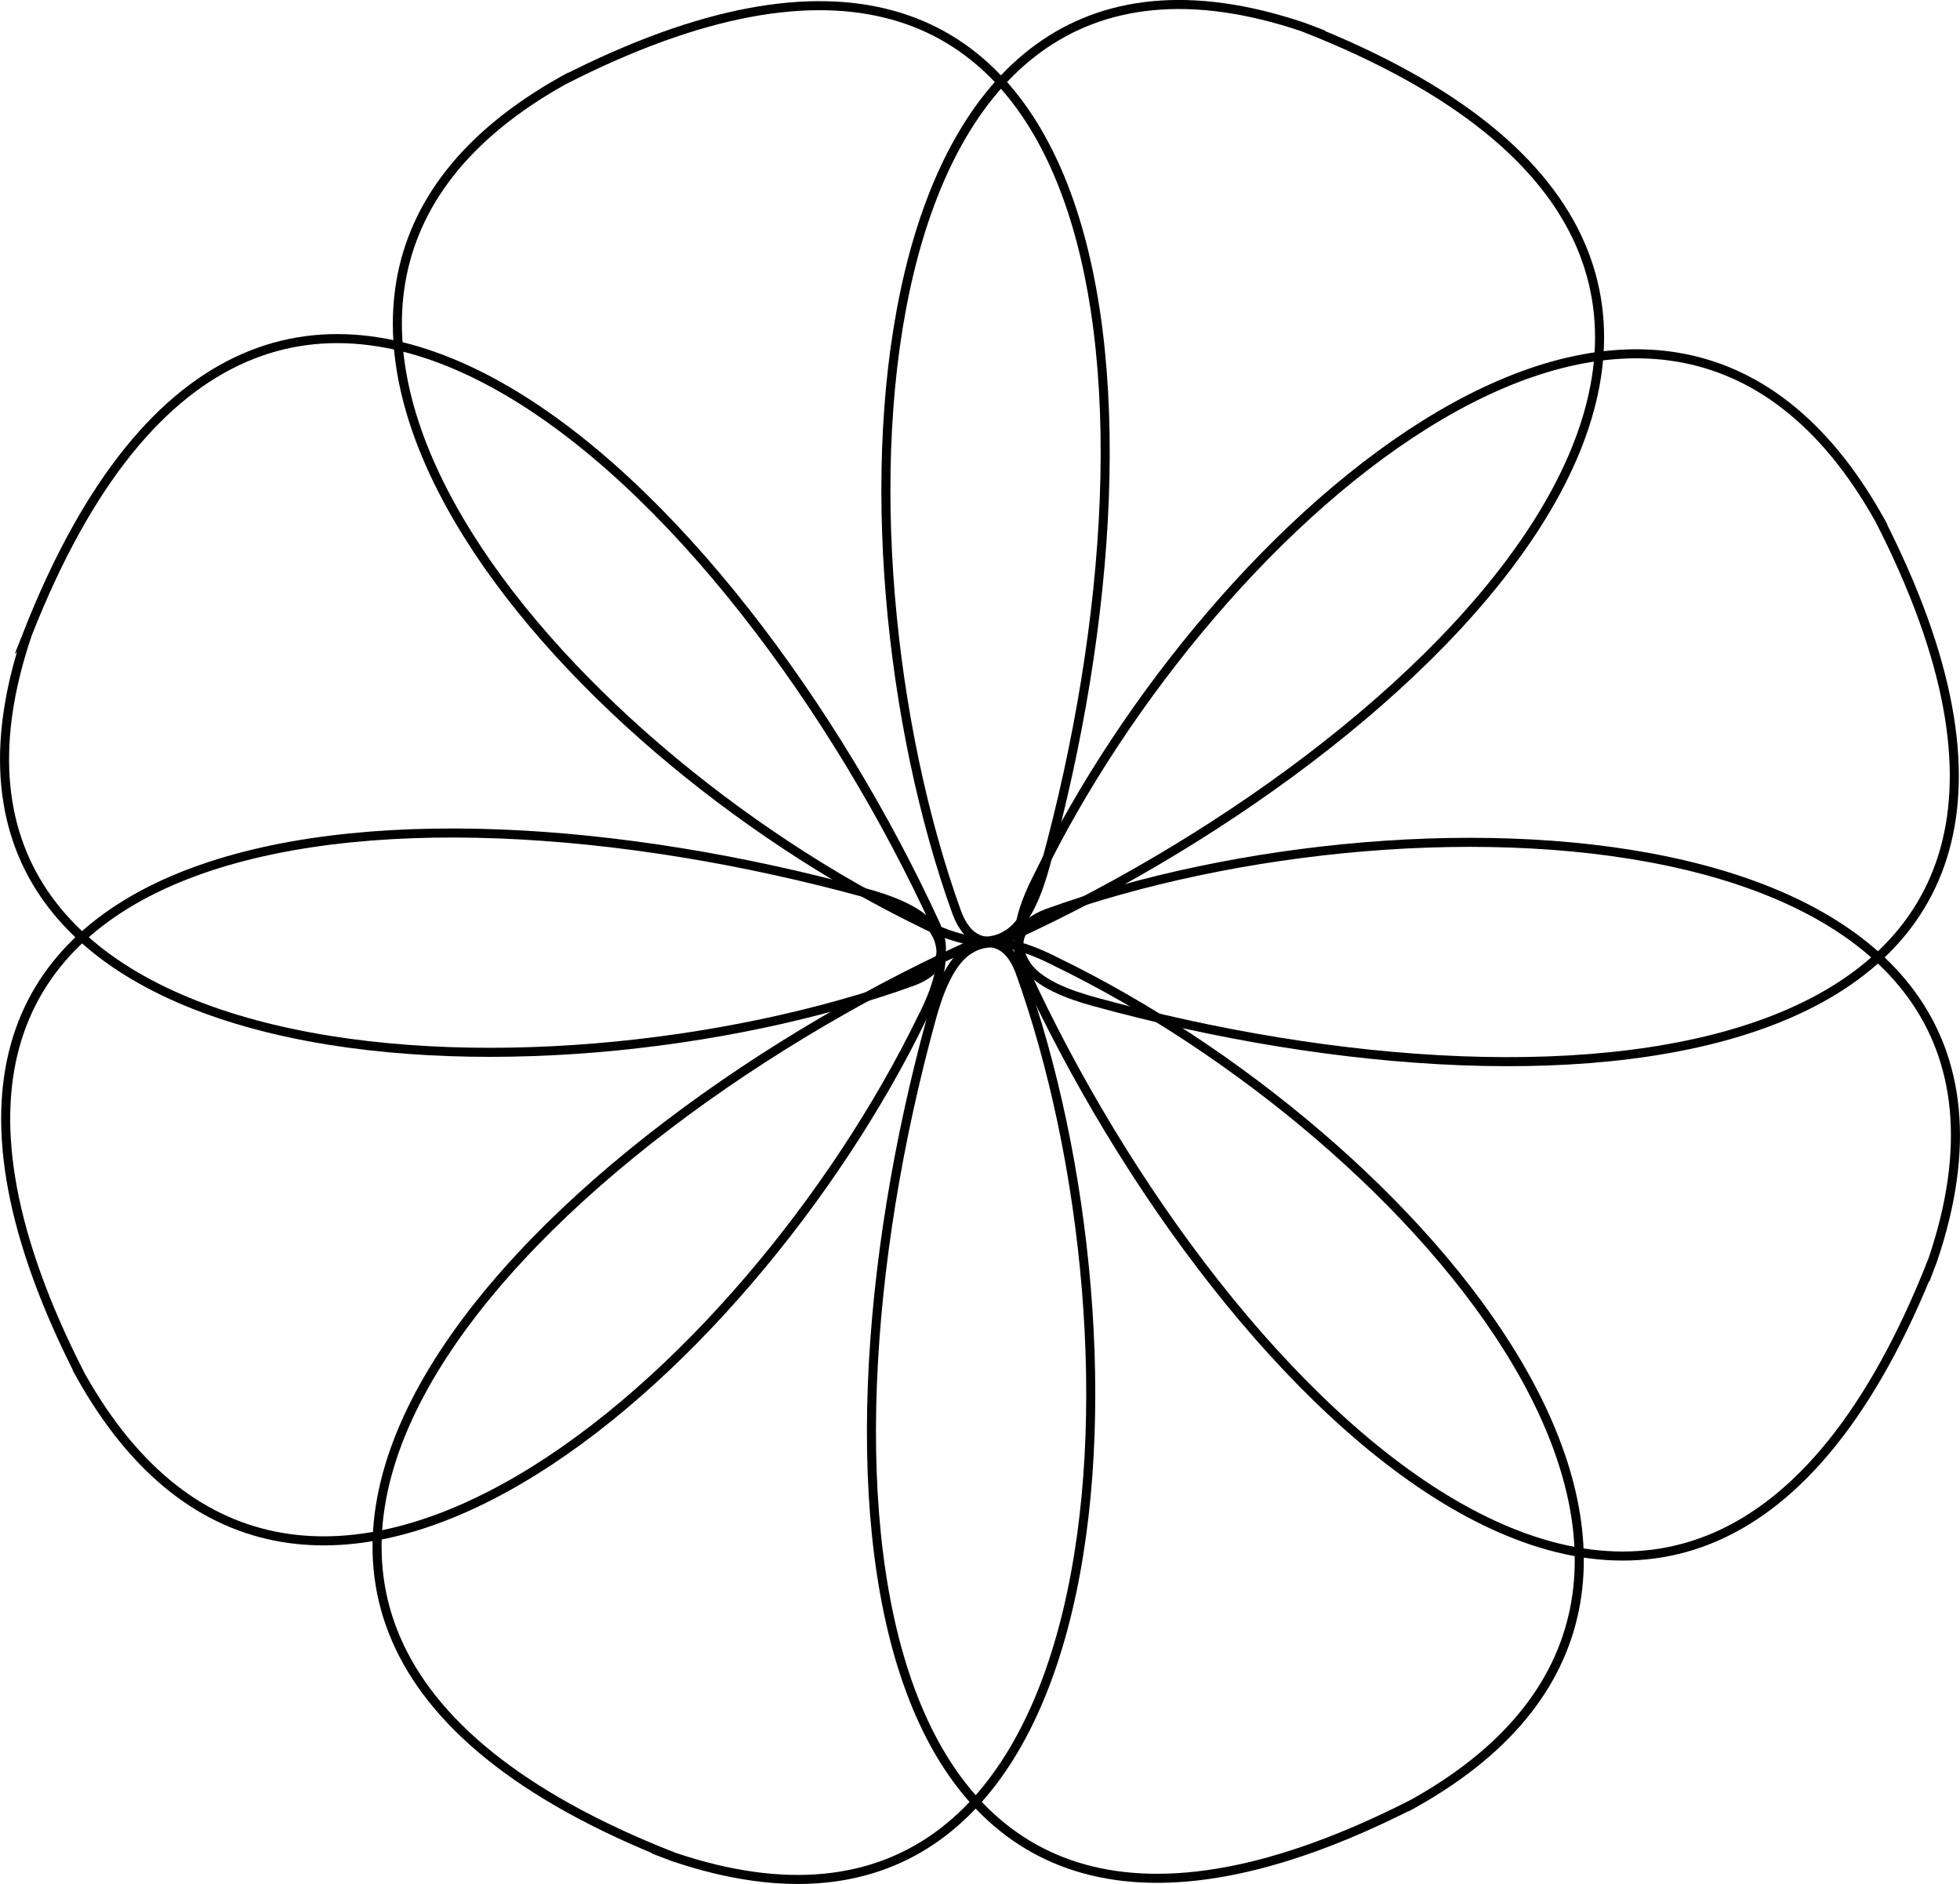
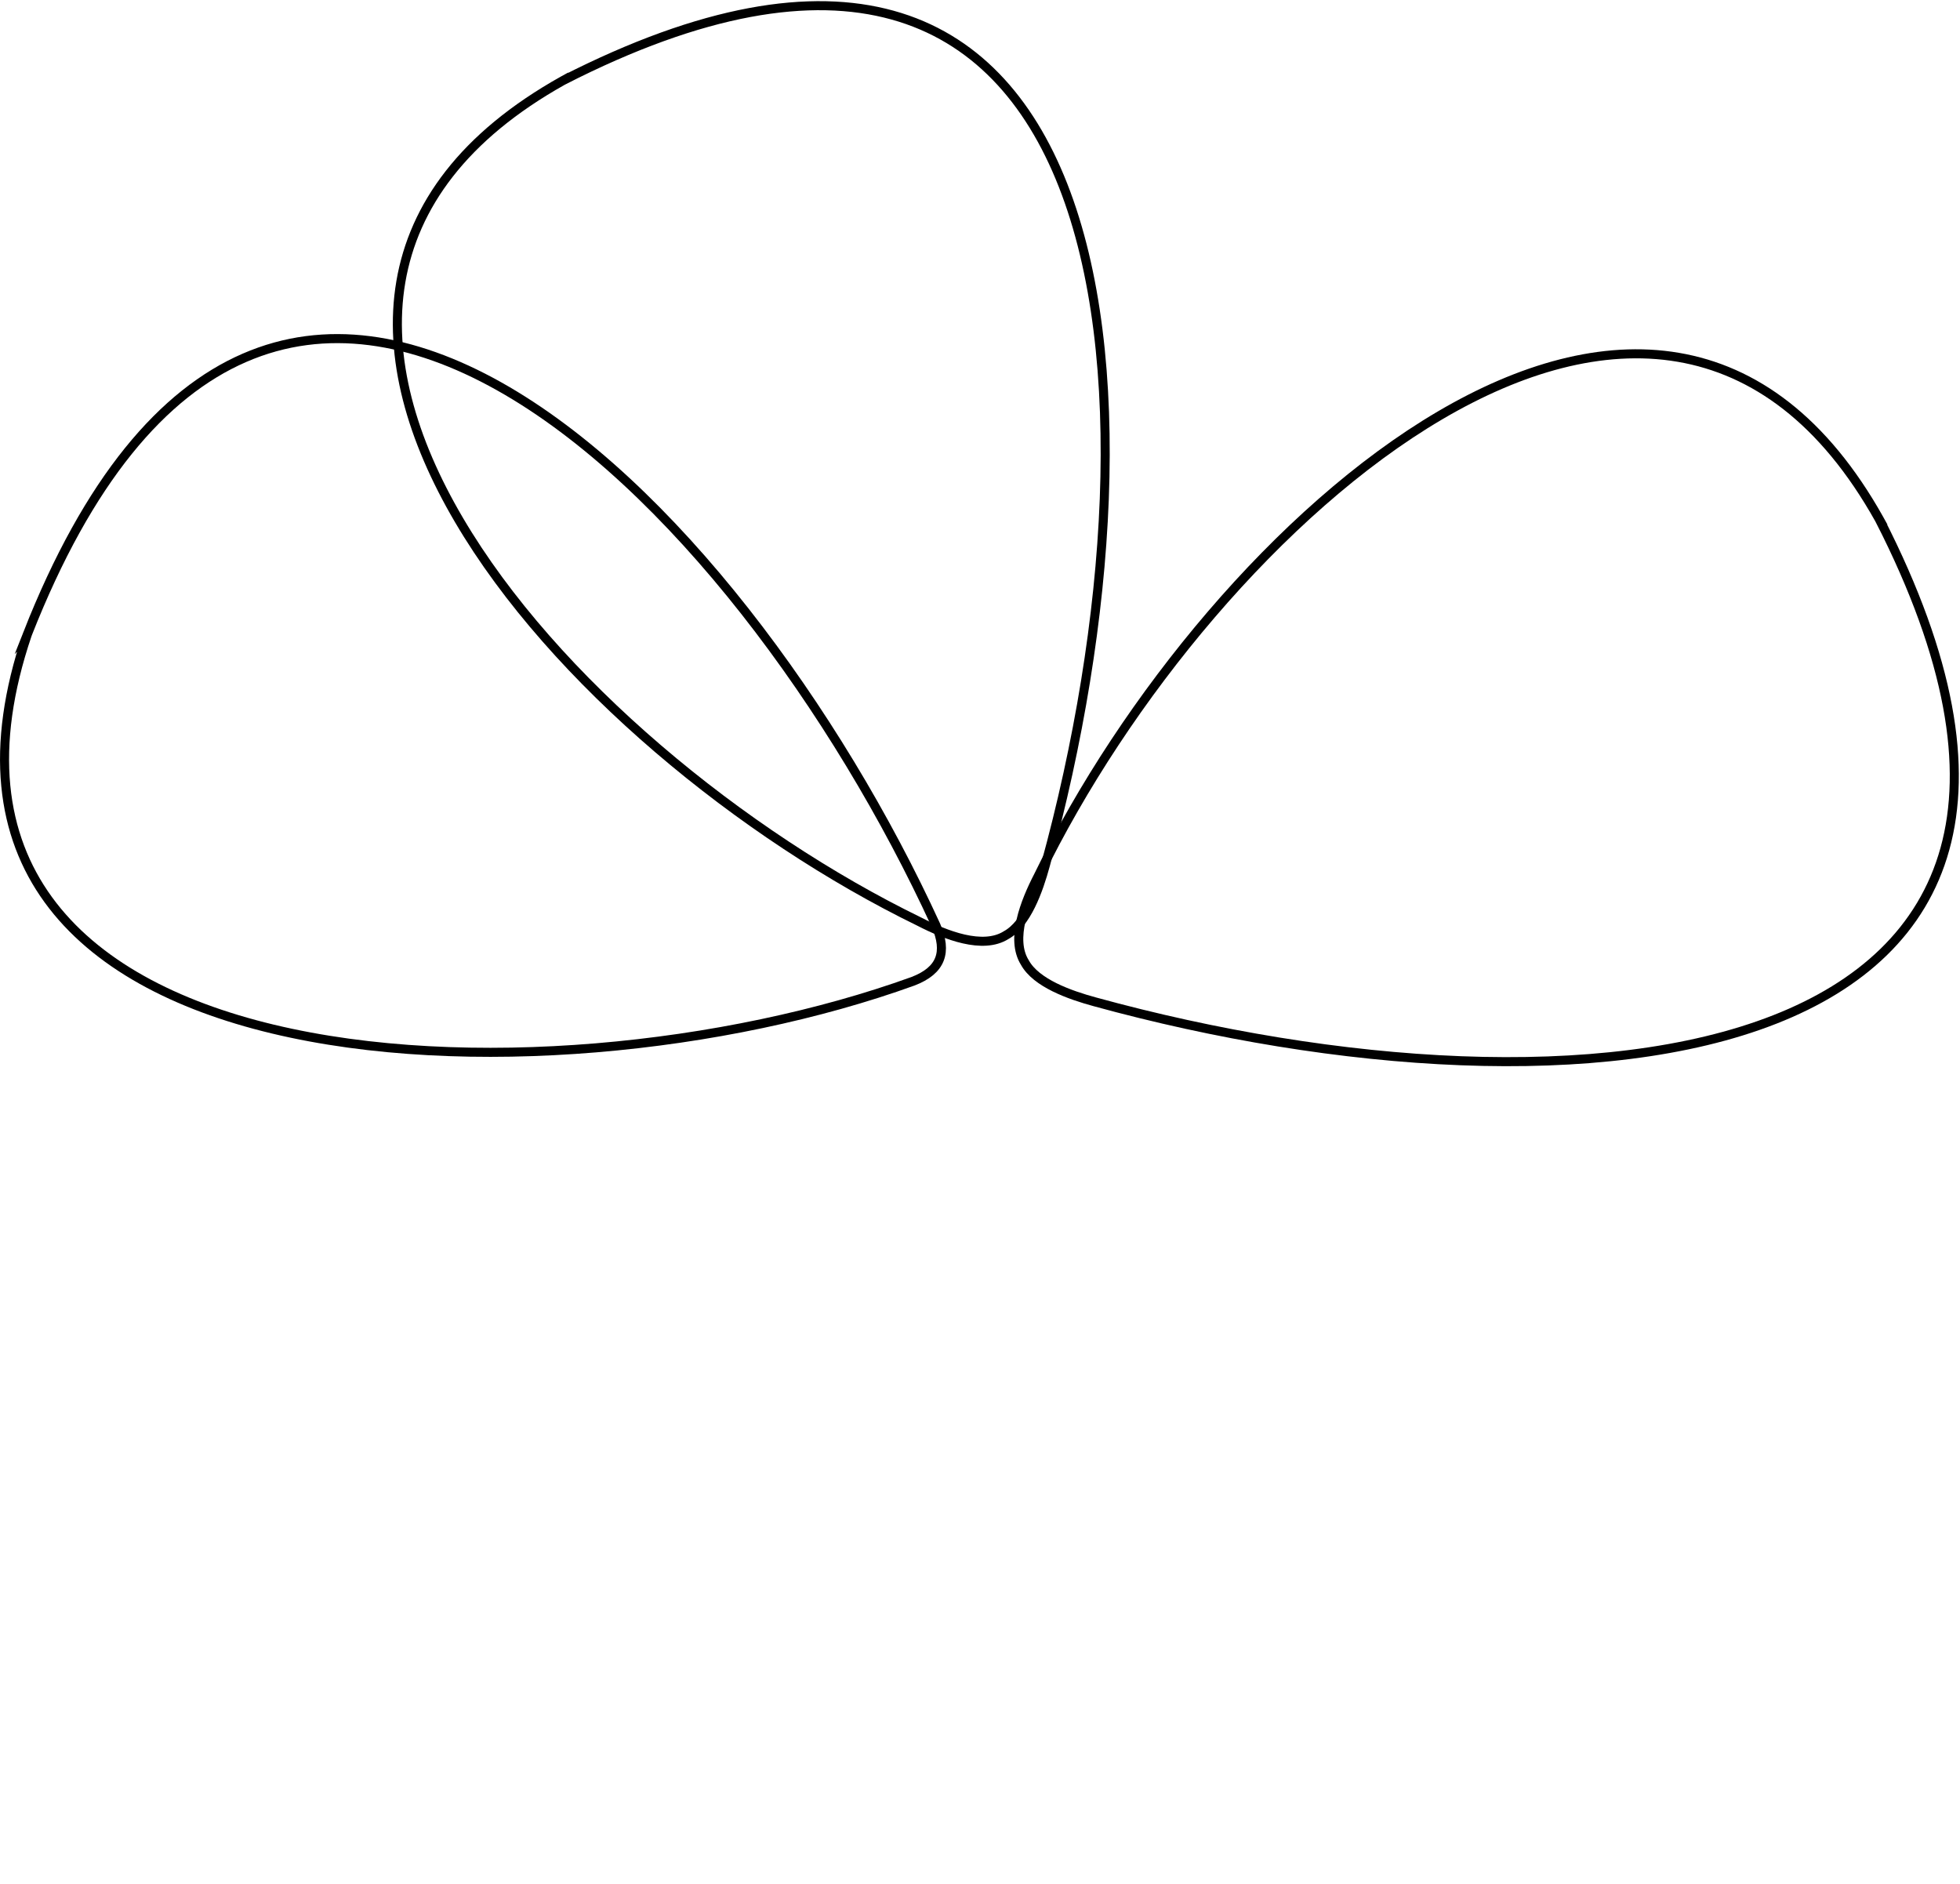
<svg xmlns="http://www.w3.org/2000/svg" id="Vrstva_1" version="1.1" viewBox="0 0 433.22 416.41">
  <defs>
    <style>
      .st0 {
        fill: none;
        stroke: #000;
        stroke-miterlimit: 10;
        stroke-width: 2px;
      }
    </style>
  </defs>
  <path class="st0" d="M124.58,17.73c123.1-62.84,135.75,66.9,106.48,173.49-1.52,5.6-4.15,12.98-8.68,15.47-5.15,3.25-13.39,0-19.13-2.96C124.77,165.54,36.52,67.05,124.38,17.84l.2-.11Z" />
-   <path class="st0" d="M288.32,6.09c136.72,53.78,30.66,157.15-64.43,200.77-5.92,2.57-9.98,1.21-12.38-5.08-29.73-82.28-23.95-229.83,76.61-195.77l.21.08Z" />
-   <path class="st0" d="M312.32,398.68c-123.1,62.84-135.75-66.9-106.48-173.49,1.52-5.6,4.15-12.98,8.68-15.47,5.15-3.25,13.39,0,19.13,2.96,78.48,38.18,166.73,136.68,78.87,185.89l-.2.11Z" />
-   <path class="st0" d="M148.58,410.31c-136.72-53.78-30.66-157.15,64.43-200.77,5.92-2.57,9.98-1.21,12.38,5.08,29.73,82.28,23.95,229.83-76.61,195.77l-.21-.08Z" />
-   <path class="st0" d="M17.73,303.82c-62.84-123.1,66.9-135.75,173.49-106.48,5.6,1.52,12.98,4.15,15.47,8.68,3.25,5.15,0,13.39-2.96,19.13-38.18,78.48-136.68,166.73-185.89,78.87l-.11-.2Z" />
  <path class="st0" d="M6.09,140.08C59.87,3.35,163.24,109.42,206.86,204.51c2.57,5.92,1.21,9.98-5.08,12.38C119.51,246.62-28.04,240.84,6.02,140.28l.08-.21Z" />
  <path class="st0" d="M415.49,114.95c62.84,123.1-66.9,135.75-173.49,106.48-5.6-1.52-12.98-4.15-15.47-8.68-3.25-5.15,0-13.39,2.96-19.13,38.18-78.48,136.68-166.73,185.89-78.87l.11.2Z" />
-   <path class="st0" d="M427.12,278.69c-53.78,136.72-157.15,30.66-200.77-64.43-2.57-5.92-1.21-9.98,5.08-12.38,82.28-29.73,229.83-23.95,195.77,76.61l-.08.21Z" />
</svg>